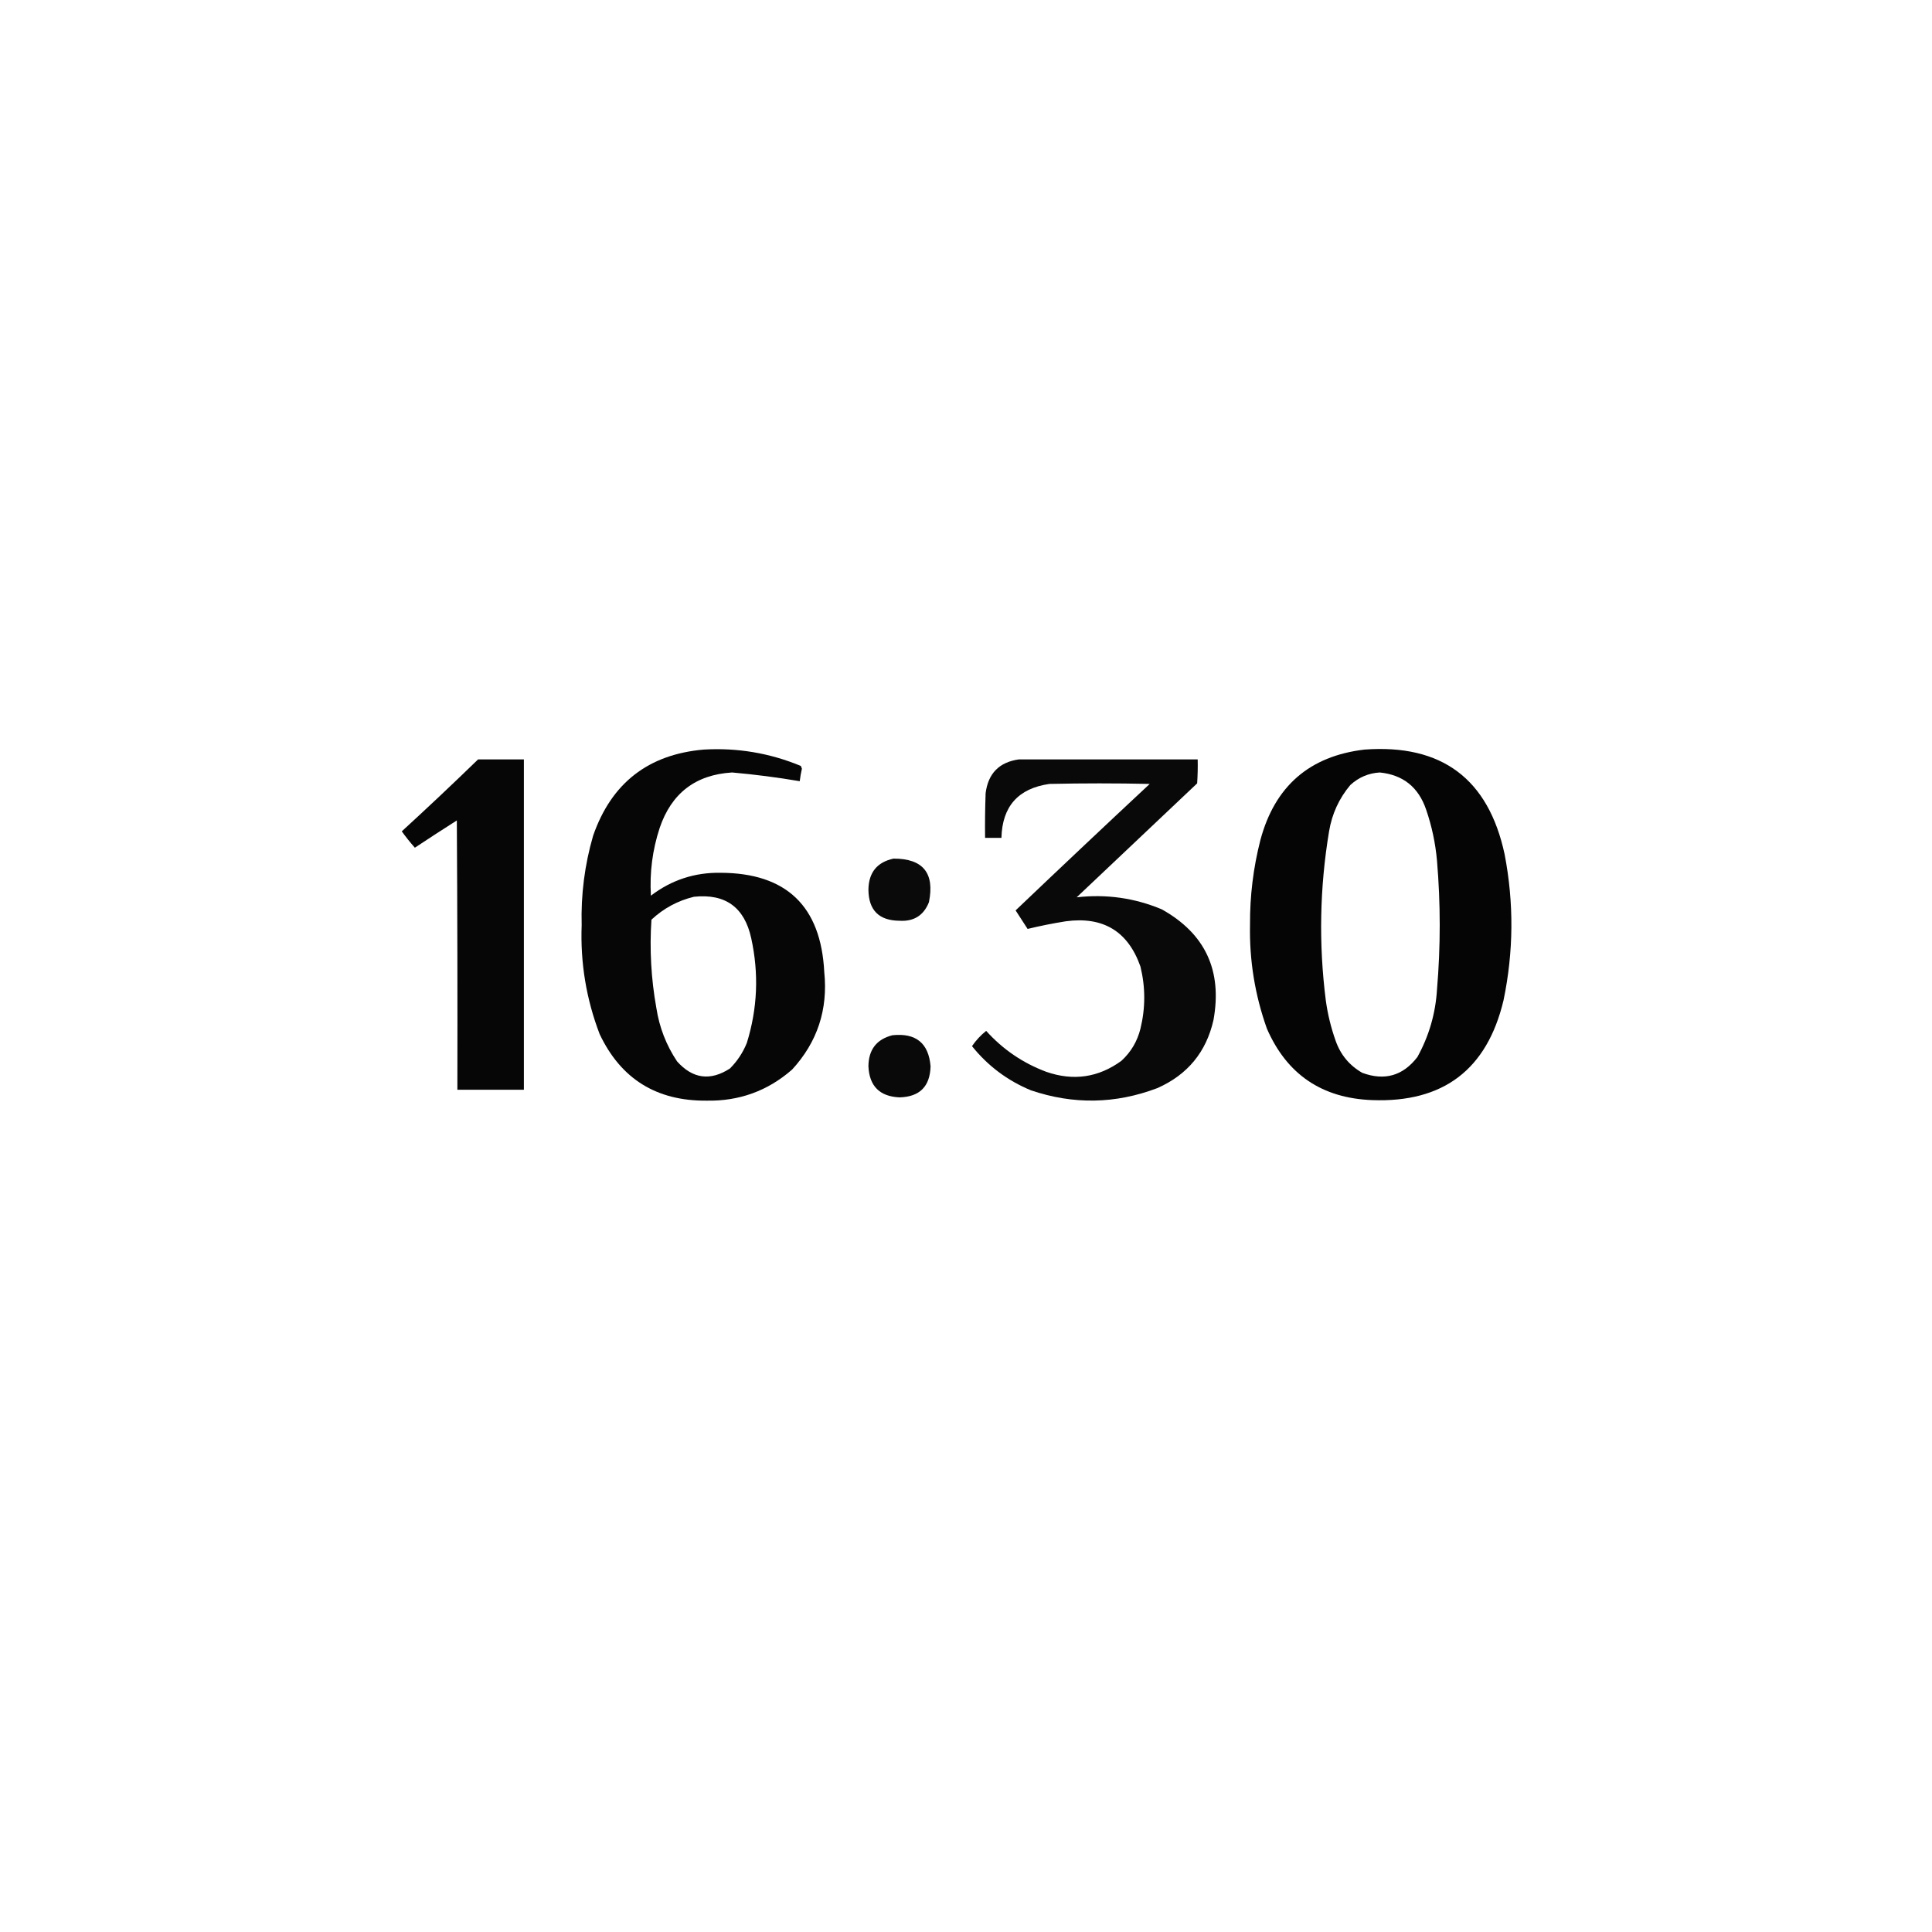
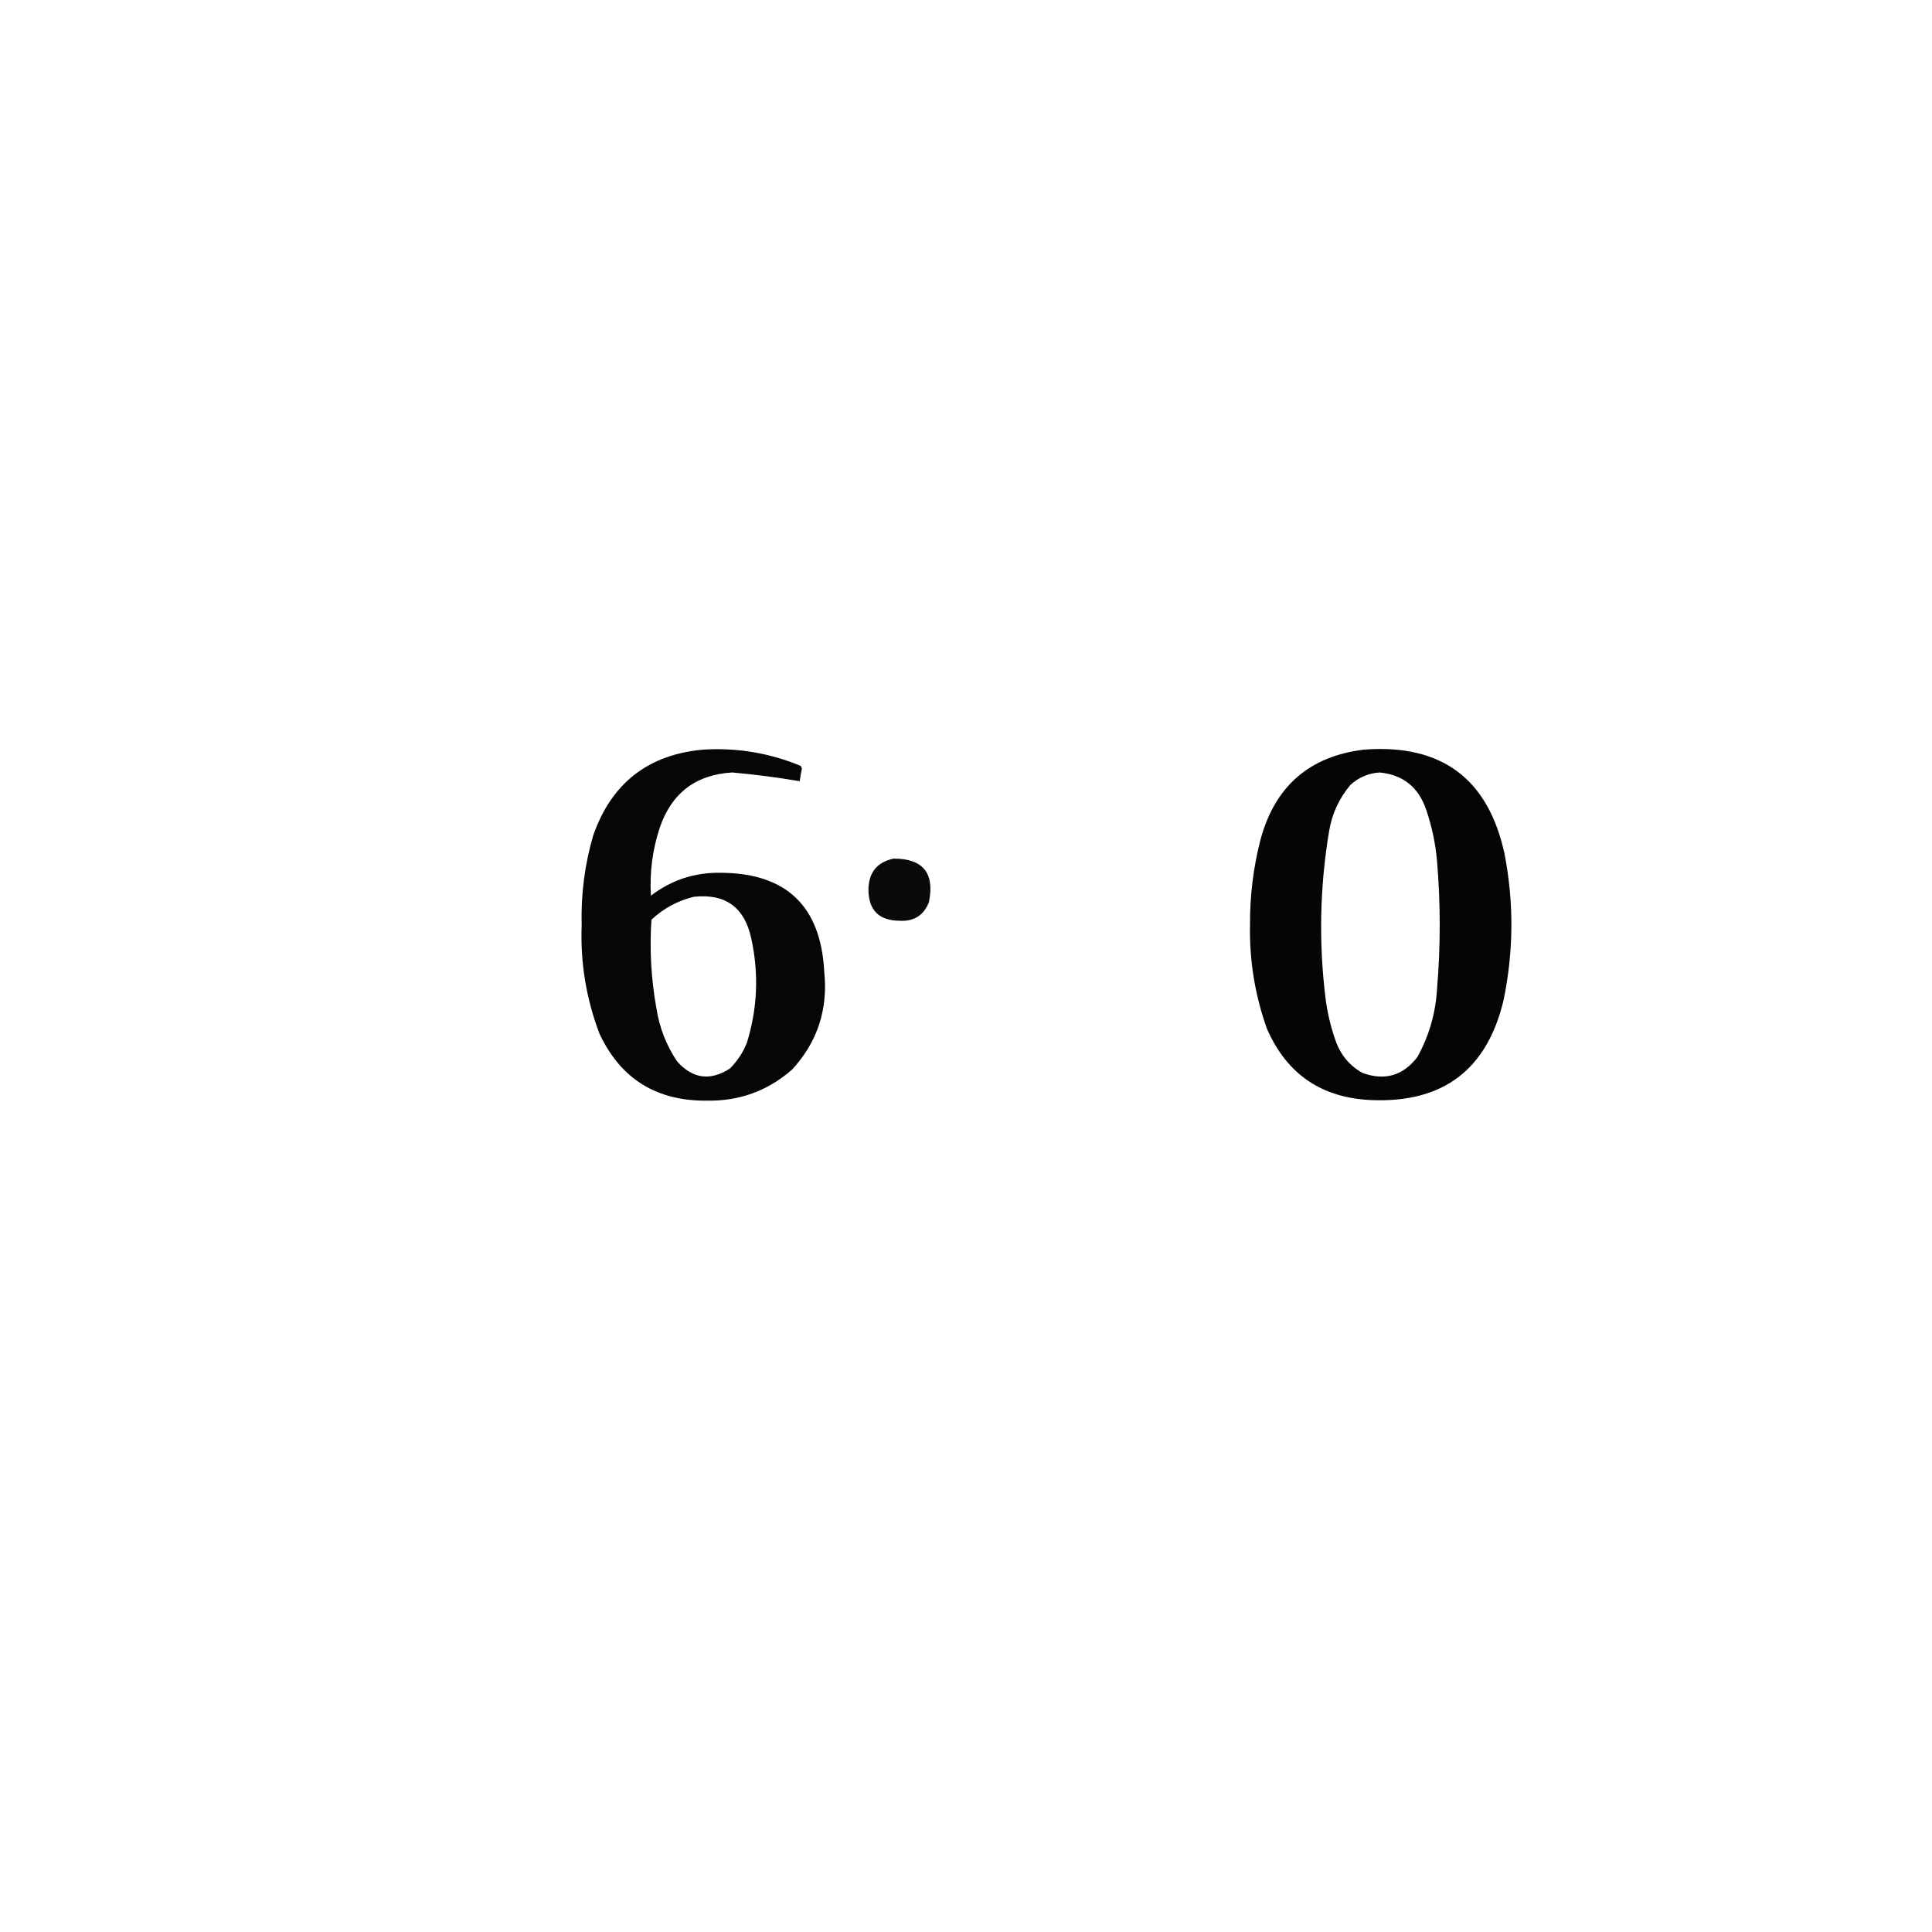
<svg xmlns="http://www.w3.org/2000/svg" version="1.1" width="1772px" height="1772px" style="shape-rendering:geometricPrecision; text-rendering:geometricPrecision; image-rendering:optimizeQuality; fill-rule:evenodd; clip-rule:evenodd">
  <g>
    <path style="opacity:0.973" fill="#000000" d="M 645.5,687.5 C 676.348,685.697 706.015,690.697 734.5,702.5C 734.833,703.333 735.167,704.167 735.5,705C 734.638,708.811 733.971,712.644 733.5,716.5C 712.943,713.014 692.276,710.347 671.5,708.5C 637.959,710.528 615.792,727.528 605,759.5C 598.406,779.66 595.739,800.327 597,821.5C 615.815,807.118 637.148,800.118 661,800.5C 721.272,800.769 752.938,831.102 756,891.5C 759.527,925.917 749.694,955.751 726.5,981C 704.149,1000.57 677.983,1010.07 648,1009.5C 602.11,1009.87 569.443,989.533 550,948.5C 537.694,916.331 532.194,882.998 533.5,848.5C 532.736,820.61 536.236,793.277 544,766.5C 560.792,718.202 594.625,691.869 645.5,687.5 Z M 636.5,822.5 C 665.31,819.47 682.81,832.137 689,860.5C 696.127,892.898 694.794,924.898 685,956.5C 681.405,965.418 676.238,973.251 669.5,980C 651.517,991.667 635.351,989.5 621,973.5C 611.074,958.635 604.741,942.301 602,924.5C 597.177,897.647 595.677,870.647 597.5,843.5C 608.707,833.065 621.707,826.065 636.5,822.5 Z" />
  </g>
  <g>
    <path style="opacity:0.977" fill="#000000" d="M 1251.5,687.5 C 1322.31,682.299 1365.14,714.299 1380,783.5C 1388.62,828.225 1388.29,872.892 1379,917.5C 1363.89,980.972 1323.73,1011.47 1258.5,1009C 1212.47,1007.26 1180.3,985.428 1162,943.5C 1151,912.655 1145.83,880.822 1146.5,848C 1146.34,821.748 1149.51,795.915 1156,770.5C 1169.21,721.106 1201.04,693.439 1251.5,687.5 Z M 1265.5,708.5 C 1286.84,710.655 1301.01,721.988 1308,742.5C 1313.25,757.753 1316.58,773.42 1318,789.5C 1321.32,828.833 1321.32,868.166 1318,907.5C 1316.65,929.581 1310.65,950.248 1300,969.5C 1286.79,986.679 1269.95,991.513 1249.5,984C 1237.7,977.268 1229.53,967.434 1225,954.5C 1220.73,942.479 1217.73,930.146 1216,917.5C 1209.43,865.672 1210.43,814.005 1219,762.5C 1221.66,746.487 1228.16,732.32 1238.5,720C 1246.22,712.935 1255.22,709.102 1265.5,708.5 Z" />
  </g>
  <g>
-     <path style="opacity:0.975" fill="#000000" d="M 438.5,696.5 C 452.5,696.5 466.5,696.5 480.5,696.5C 480.5,797.5 480.5,898.5 480.5,999.5C 460.167,999.5 439.833,999.5 419.5,999.5C 419.667,917.166 419.5,834.833 419,752.5C 406.081,760.709 393.248,769.042 380.5,777.5C 376.271,772.722 372.271,767.722 368.5,762.5C 392.156,740.844 415.489,718.844 438.5,696.5 Z" />
-   </g>
+     </g>
  <g>
-     <path style="opacity:0.961" fill="#000000" d="M 934.5,696.5 C 989.167,696.5 1043.83,696.5 1098.5,696.5C 1098.67,703.841 1098.5,711.174 1098,718.5C 1061.17,753.333 1024.33,788.167 987.5,823C 1014.5,819.887 1040.5,823.554 1065.5,834C 1105.37,856.248 1121.2,890.081 1113,935.5C 1106.36,964.908 1089.2,985.742 1061.5,998C 1023.11,1012.57 984.444,1013.23 945.5,1000C 924.02,991.098 906.02,977.598 891.5,959.5C 895.127,954.206 899.46,949.539 904.5,945.5C 919.78,962.474 938.114,974.974 959.5,983C 984.393,991.682 1007.39,988.348 1028.5,973C 1037.27,964.969 1043.1,955.135 1046,943.5C 1050.64,924.497 1050.64,905.497 1046,886.5C 1034.62,854.179 1011.79,840.345 977.5,845C 965.662,846.88 953.995,849.214 942.5,852C 938.833,846.333 935.167,840.667 931.5,835C 972.309,796.102 1013.31,757.435 1054.5,719C 1023.83,718.333 993.167,718.333 962.5,719C 933.88,723.119 919.213,739.619 918.5,768.5C 913.5,768.5 908.5,768.5 903.5,768.5C 903.333,754.829 903.5,741.163 904,727.5C 906.308,709.359 916.474,699.026 934.5,696.5 Z" />
-   </g>
+     </g>
  <g>
    <path style="opacity:0.958" fill="#000000" d="M 819.5,787.5 C 846.606,787.45 857.439,800.783 852,827.5C 847.178,839.633 838.178,845.3 825,844.5C 806.187,844.353 796.687,834.853 796.5,816C 796.718,800.298 804.385,790.798 819.5,787.5 Z" />
  </g>
  <g>
-     <path style="opacity:0.961" fill="#000000" d="M 818.5,949.5 C 840.065,947.242 851.732,956.742 853.5,978C 853,996.5 843.5,1006 825,1006.5C 806.833,1005.67 797.333,996.167 796.5,978C 796.634,962.723 803.968,953.223 818.5,949.5 Z" />
-   </g>
+     </g>
</svg>